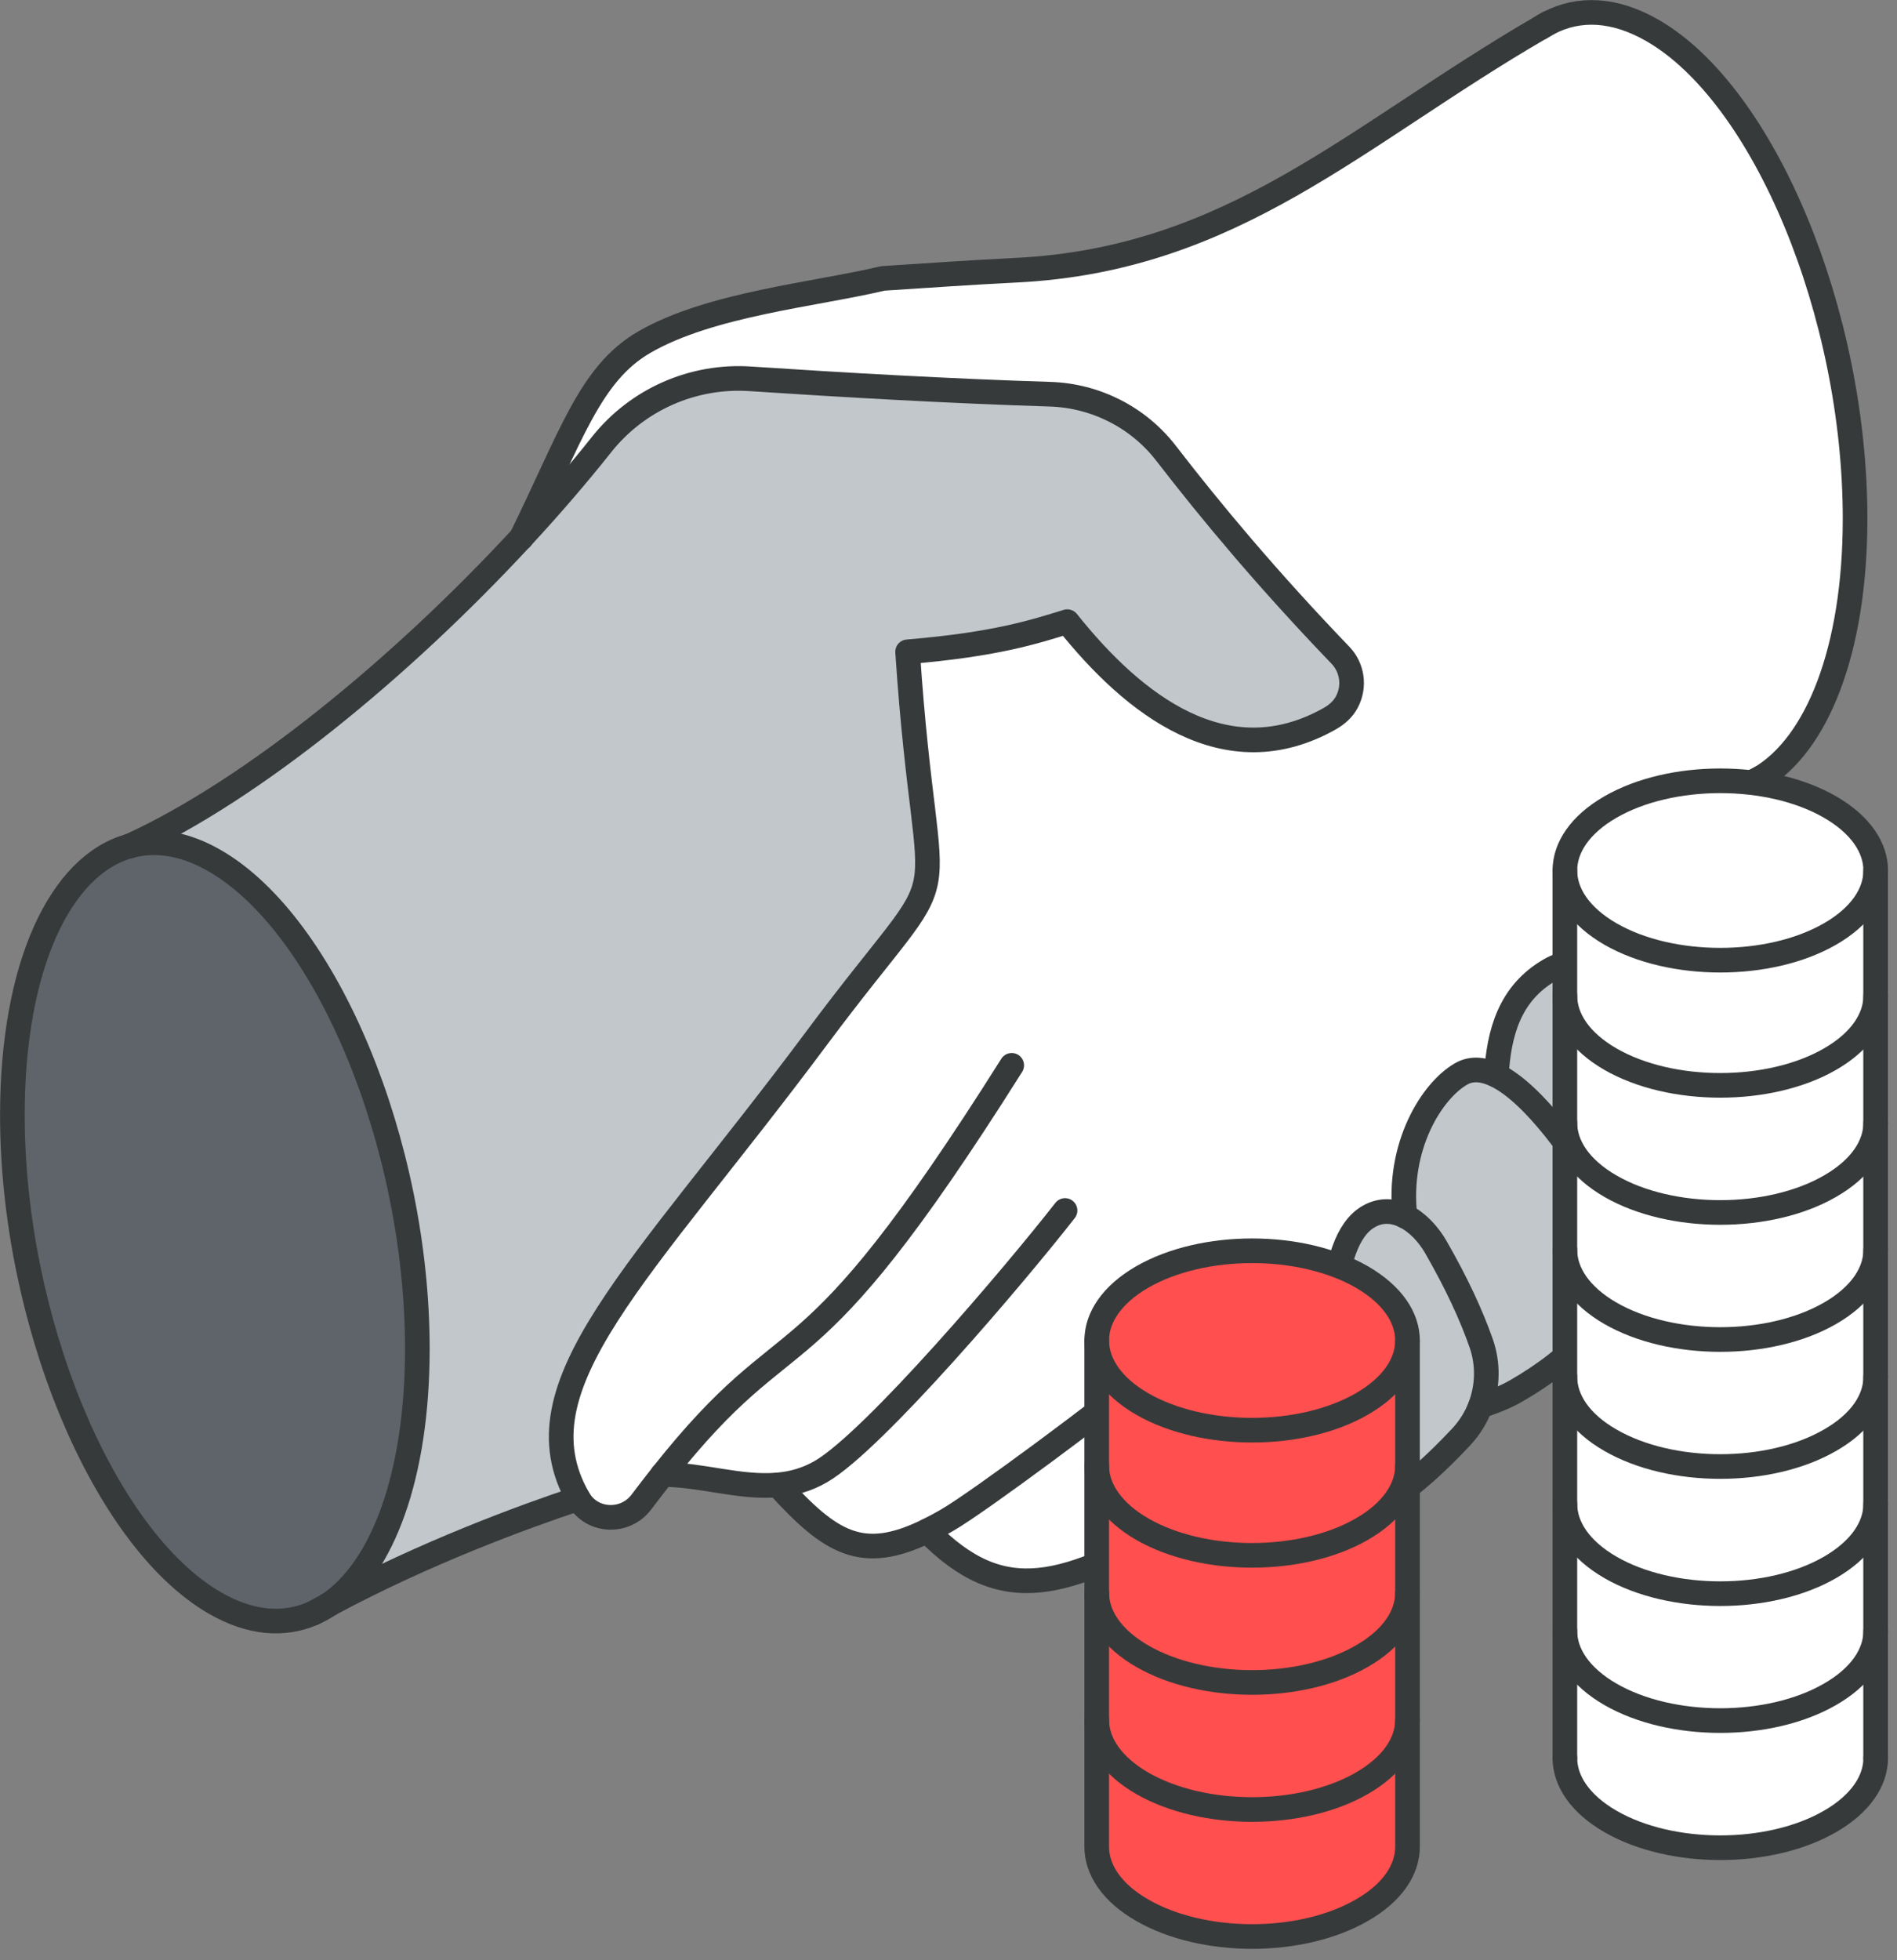
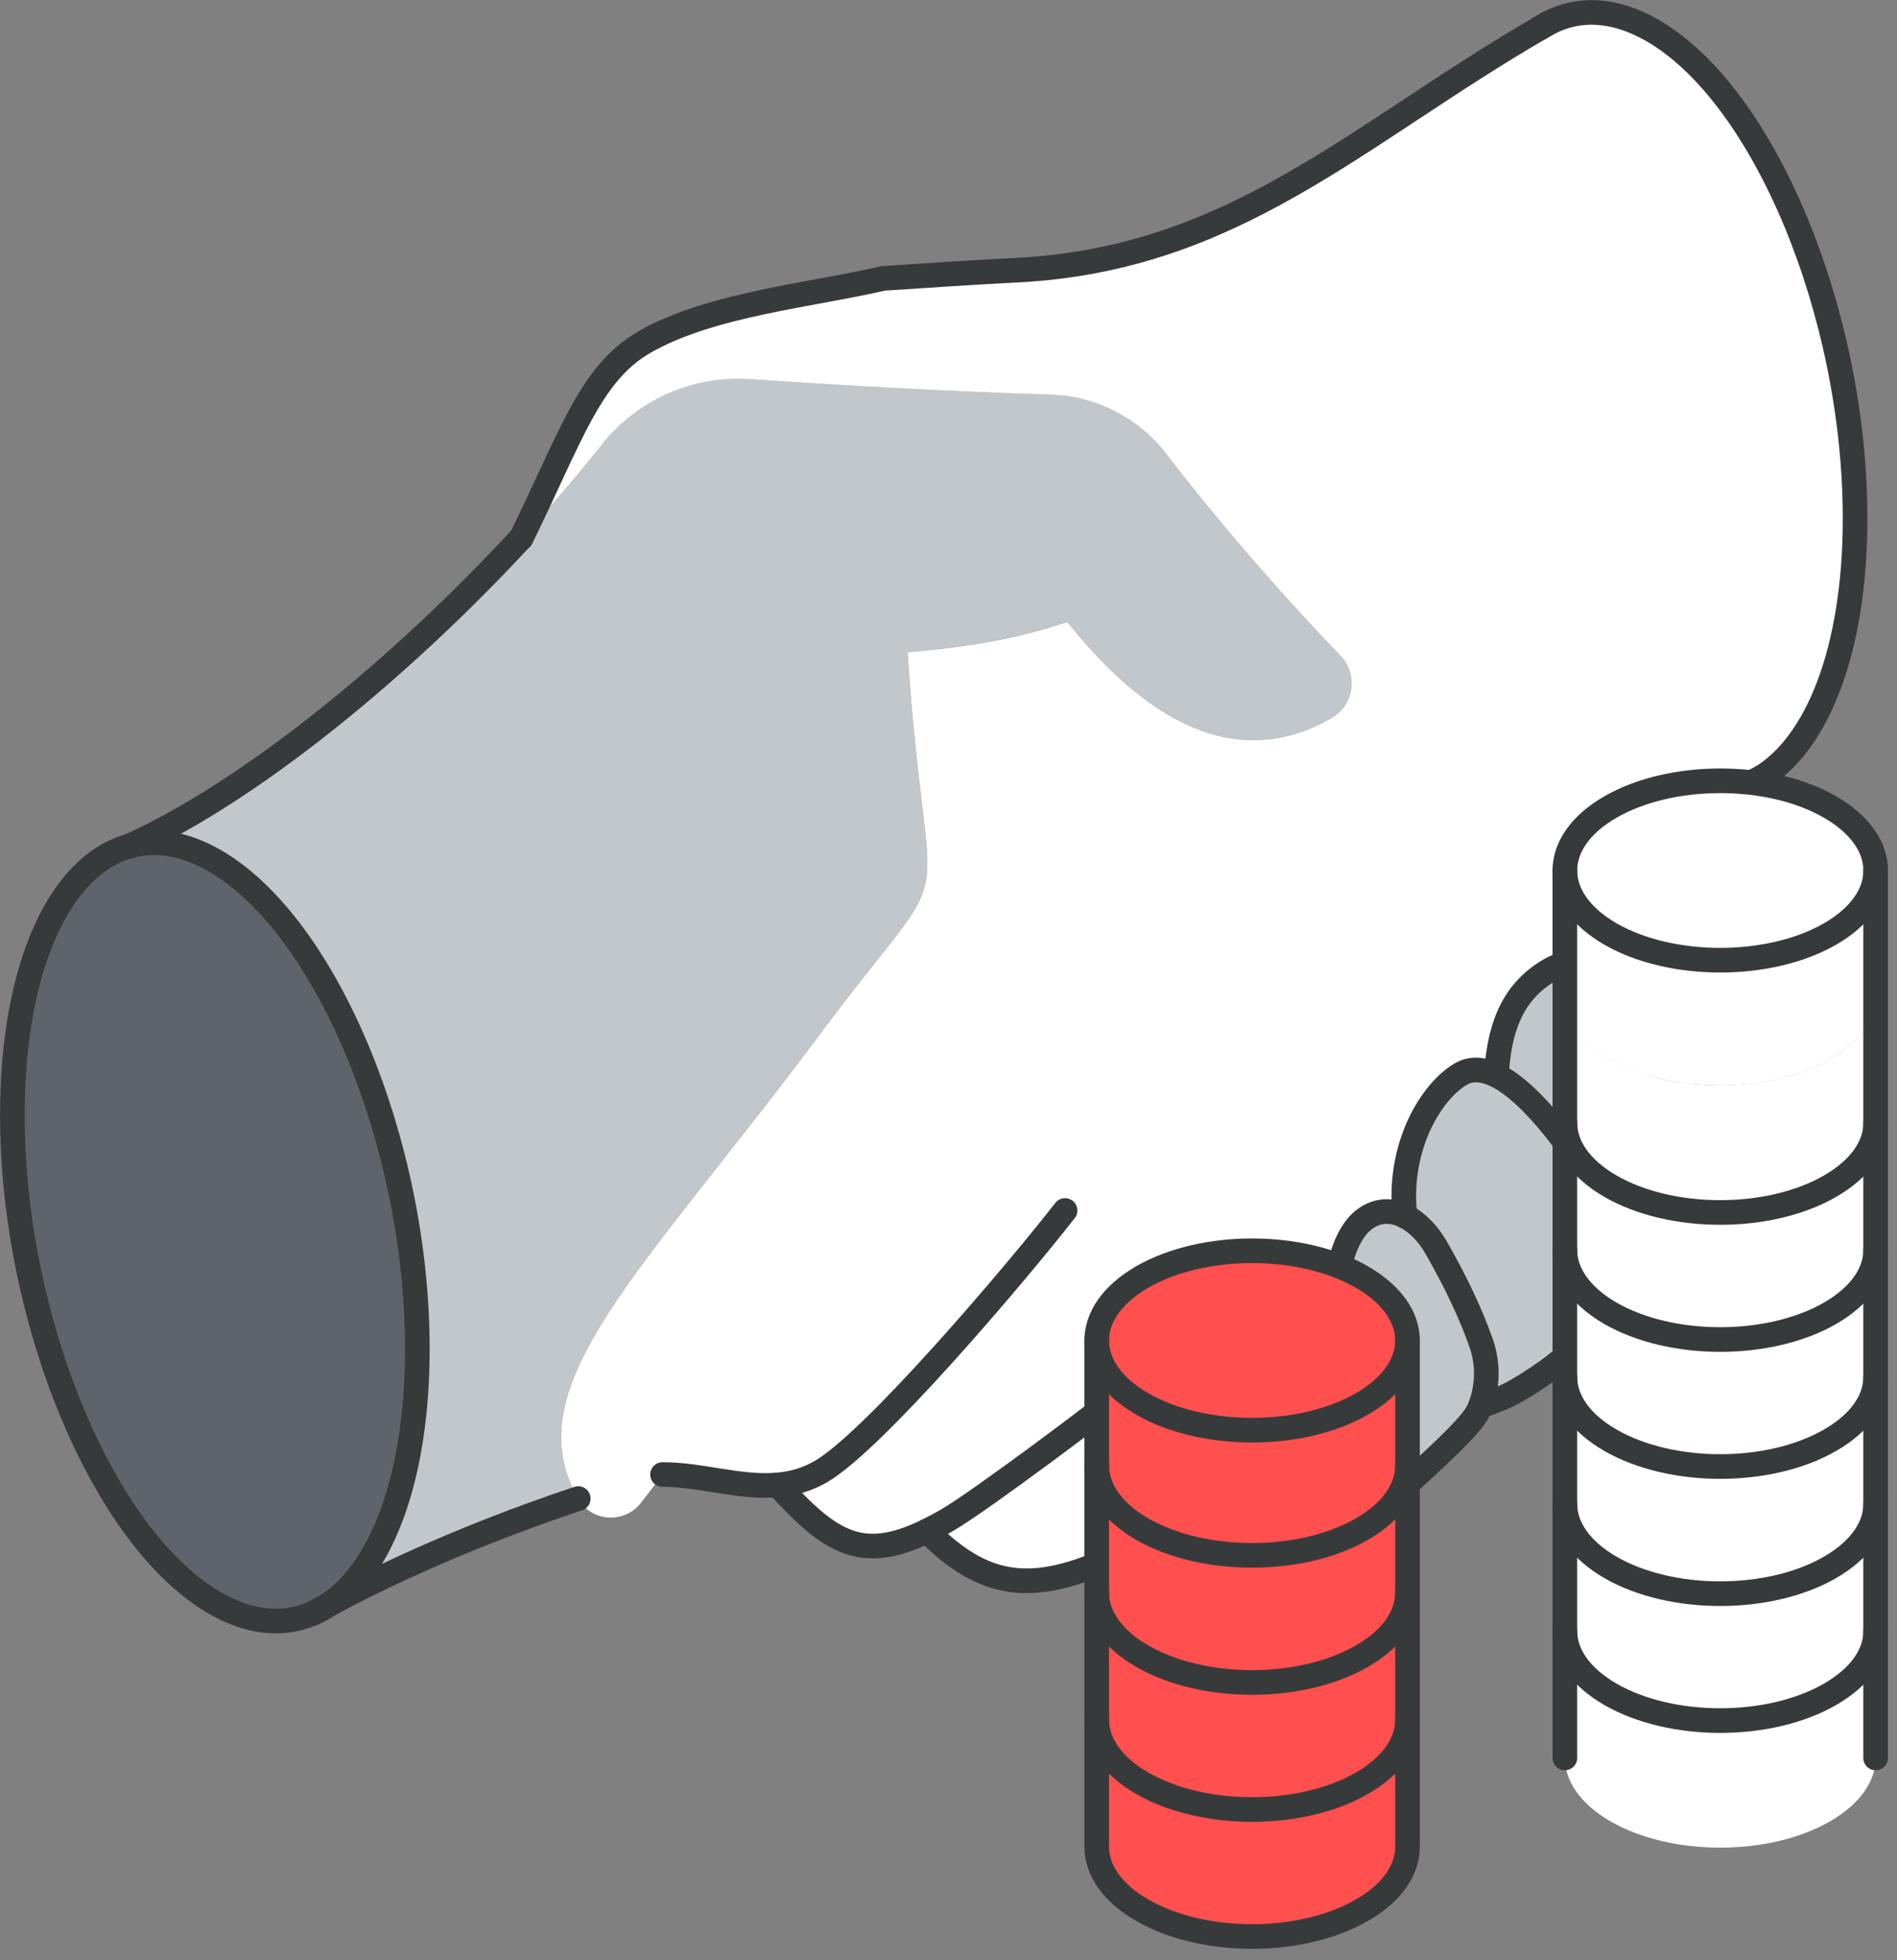
<svg xmlns="http://www.w3.org/2000/svg" width="61" height="63" viewBox="0 0 61 63" fill="none">
  <rect x="0" y="0" width="61" height="63" fill="#808080" stroke="none" />
  <g clip-path="url(#clip0_2073_14394)">
    <path d="M0.398 35.84C0.398 42.425 3.316 49.452 6.911 51.526C8.049 52.182 9.119 52.264 10.051 51.862C10.228 51.761 10.589 51.564 10.589 51.564C12.296 50.402 13.421 47.443 13.421 43.357C13.421 36.771 10.507 29.745 6.911 27.67C5.936 27.106 5.011 26.967 4.181 27.192H4.174C1.947 27.8 0.398 31.044 0.398 35.84Z" fill="#5F646B" />
    <path d="M4.183 27.192C5.013 26.967 5.938 27.106 6.913 27.67C10.509 29.745 13.423 36.771 13.423 43.357C13.423 47.443 12.302 50.402 10.591 51.565C13.664 49.911 16.857 48.745 18.593 48.169C16.512 44.545 20.617 40.943 26.253 33.379C31.09 26.888 29.819 30.547 29.183 20.955C32.034 20.717 33.253 20.311 34.318 19.985C36.45 22.659 39.418 24.987 42.76 23.102C42.988 22.972 43.191 22.795 43.311 22.561C43.577 22.051 43.476 21.455 43.102 21.065C40.767 18.636 38.952 16.463 37.498 14.578C36.602 13.415 35.23 12.722 33.763 12.674C30.529 12.573 27.098 12.376 24.127 12.18C22.283 12.056 20.497 12.842 19.347 14.287C18.555 15.284 17.681 16.298 16.756 17.296C12.907 21.452 8.13 25.386 4.18 27.189L4.183 27.192Z" fill="#C2C7CC" />
    <path d="M10.593 51.565C10.413 51.663 10.232 51.761 10.055 51.862C10.238 51.783 10.419 51.685 10.593 51.565Z" fill="white" />
    <path d="M56.614 25.003C58.464 23.986 59.652 20.913 59.652 16.669C59.652 10.08 56.738 3.057 53.142 0.982C51.917 0.275 50.76 0.212 49.791 0.744C49.702 0.792 49.617 0.846 49.531 0.896C43.582 4.346 39.673 8.347 32.66 8.689C31.241 8.759 29.815 8.86 28.39 8.952C26.182 9.475 22.837 9.776 20.718 11.001C18.963 12.015 18.358 14.049 16.758 17.302C17.686 16.301 18.557 15.291 19.349 14.293C20.499 12.845 22.285 12.059 24.129 12.186C27.101 12.386 30.531 12.582 33.765 12.68C35.232 12.725 36.604 13.422 37.5 14.584C38.954 16.469 40.769 18.642 43.104 21.072C43.478 21.461 43.579 22.057 43.313 22.567C43.193 22.801 42.99 22.979 42.762 23.108C39.42 24.99 36.455 22.665 34.32 19.991C33.259 20.318 32.036 20.723 29.185 20.961C29.818 30.553 31.089 26.894 26.255 33.385C20.616 40.949 16.514 44.551 18.595 48.175C18.595 48.178 18.598 48.181 18.601 48.184C18.605 48.191 18.608 48.194 18.611 48.2C19.045 48.938 20.106 48.976 20.622 48.292C20.863 47.972 21.091 47.678 21.307 47.405C22.558 47.405 23.797 47.852 25.01 47.741C26.704 49.604 27.709 50.237 29.815 49.217C32.251 51.707 34.228 51.083 38.156 48.815C38.362 48.694 38.66 48.511 39.024 48.276C40.098 47.586 41.713 46.49 43.006 45.546C42.784 43.607 42.597 39.929 44.01 39.115C44.406 38.887 44.811 38.916 45.179 39.099C44.929 36.838 46.05 35.064 46.984 34.525C47.323 34.329 47.71 34.373 48.115 34.569C48.198 33.211 48.537 31.937 49.839 31.186C50.219 30.965 50.567 30.933 50.941 31.126C51.346 30.331 51.856 29.558 52.585 29.134C52.705 29.064 52.835 29.007 52.971 28.969C54.017 27.211 55.259 25.757 56.621 25.012L56.614 25.003Z" fill="white" />
    <path d="M43.005 45.536C41.713 46.48 40.097 47.576 39.023 48.267C40.633 48.992 42.923 49.189 44.839 48.08C45.41 47.751 46.217 47.012 46.993 46.186C47.266 45.894 47.472 45.558 47.608 45.197C47.849 44.557 47.868 43.842 47.633 43.173C47.313 42.261 46.845 41.247 46.176 40.085C45.935 39.666 45.584 39.289 45.181 39.09C44.814 38.906 44.409 38.874 44.013 39.106C42.6 39.92 42.787 43.598 43.008 45.536H43.005Z" fill="#C2C7CC" />
    <path d="M46.983 34.516C46.045 35.054 44.924 36.831 45.177 39.09C45.579 39.289 45.931 39.67 46.172 40.085C46.84 41.247 47.309 42.261 47.629 43.173C47.863 43.842 47.844 44.557 47.603 45.197C47.99 45.058 48.373 44.925 48.734 44.716L48.747 44.709C50.629 43.62 51.896 42.308 52.007 40.705C52.06 39.955 51.861 39.141 51.348 38.26C50.749 37.221 49.352 35.168 48.114 34.56C47.711 34.364 47.322 34.319 46.983 34.516Z" fill="#C2C7CC" />
    <path d="M49.84 31.177C48.538 31.928 48.2 33.201 48.117 34.56C49.359 35.168 50.753 37.221 51.352 38.26C51.861 39.144 52.061 39.955 52.01 40.705C53.439 39.489 54.446 38.076 54.085 36.163C53.974 35.574 53.73 34.937 53.331 34.243C52.276 32.419 51.576 31.443 50.943 31.117C50.569 30.923 50.221 30.955 49.84 31.177Z" fill="#C2C7CC" />
    <path d="M49.531 0.893C49.617 0.843 49.702 0.792 49.791 0.741C49.706 0.786 49.617 0.836 49.531 0.893Z" fill="white" />
    <path d="M52.582 29.124C51.853 29.545 51.343 30.318 50.938 31.117C51.568 31.443 52.271 32.419 53.326 34.243C53.725 34.937 53.969 35.574 54.08 36.163C55.452 33.882 57.84 31.38 57.181 30.239C56.81 29.599 54.469 28.503 52.965 28.959C52.829 29 52.699 29.054 52.578 29.124H52.582Z" fill="#C2C7CC" />
    <path d="M10.588 51.565C12.296 50.402 13.42 47.443 13.42 43.357C13.42 36.771 10.506 29.745 6.91 27.67C5.935 27.106 5.01 26.967 4.18 27.192" stroke="#373A3A" stroke-width="0.792" stroke-linecap="round" stroke-linejoin="round" />
    <path d="M4.174 27.192C1.947 27.797 0.398 31.041 0.398 35.84C0.398 42.426 3.316 49.452 6.911 51.526C8.049 52.182 9.119 52.265 10.051 51.862C10.234 51.783 10.415 51.685 10.589 51.565" stroke="#373A3A" stroke-width="0.792" stroke-linecap="round" stroke-linejoin="round" />
    <path d="M56.44 25.098C56.5 25.07 56.557 25.038 56.614 25.003C58.426 23.923 59.652 20.913 59.652 16.669C59.652 10.08 56.738 3.057 53.142 0.982C51.917 0.276 50.77 0.228 49.791 0.744C49.706 0.789 49.617 0.839 49.531 0.896" stroke="#373A3A" stroke-width="0.792" stroke-linecap="round" stroke-linejoin="round" />
    <path d="M16.754 17.296C12.905 21.452 8.128 25.386 4.178 27.189H4.172" stroke="#373A3A" stroke-width="0.792" stroke-linecap="round" stroke-linejoin="round" />
-     <path d="M32.533 34.243C25.631 45.191 25.666 41.897 21.307 47.396C21.091 47.668 20.863 47.966 20.622 48.283C20.106 48.967 19.045 48.932 18.611 48.191C18.608 48.185 18.605 48.181 18.601 48.175C18.601 48.172 18.598 48.169 18.595 48.166C16.514 44.542 20.619 40.94 26.255 33.375C31.092 26.885 29.822 30.543 29.185 20.951C32.036 20.714 33.255 20.308 34.32 19.982C36.452 22.656 39.42 24.984 42.762 23.099C42.99 22.969 43.193 22.792 43.313 22.558C43.579 22.047 43.478 21.452 43.104 21.062C40.769 18.633 38.954 16.46 37.5 14.575C36.604 13.412 35.232 12.719 33.765 12.671C30.531 12.57 27.101 12.373 24.129 12.177C22.285 12.053 20.499 12.839 19.349 14.283C18.557 15.281 17.683 16.295 16.758 17.293" stroke="#373A3A" stroke-width="0.792" stroke-linecap="round" stroke-linejoin="round" />
    <path d="M34.248 38.909C32.664 40.94 28.096 46.319 26.398 47.301C25.939 47.567 25.477 47.69 25.008 47.731C23.794 47.839 22.556 47.396 21.305 47.396" stroke="#373A3A" stroke-width="0.792" stroke-linecap="round" stroke-linejoin="round" />
    <path d="M36.174 44.681C35.791 45.048 31.502 48.261 30.463 48.859C30.235 48.992 30.019 49.106 29.813 49.208C27.71 50.234 26.703 49.594 25.008 47.732" stroke="#373A3A" stroke-width="0.792" stroke-linecap="round" stroke-linejoin="round" />
-     <path d="M39.018 48.267C40.627 48.992 42.917 49.189 44.834 48.08C45.404 47.751 46.212 47.013 46.988 46.186C47.26 45.894 47.466 45.559 47.603 45.197C47.843 44.557 47.862 43.842 47.628 43.173C47.308 42.261 46.839 41.247 46.171 40.085C45.93 39.666 45.578 39.29 45.176 39.09C44.809 38.906 44.403 38.875 44.007 39.106C42.594 39.92 42.781 43.598 43.003 45.536C41.711 46.48 40.095 47.576 39.021 48.267C38.657 48.501 38.359 48.685 38.153 48.806C34.225 51.074 32.248 51.698 29.812 49.208" stroke="#373A3A" stroke-width="0.792" stroke-linecap="round" stroke-linejoin="round" />
+     <path d="M39.018 48.267C40.627 48.992 42.917 49.189 44.834 48.08C47.26 45.894 47.466 45.559 47.603 45.197C47.843 44.557 47.862 43.842 47.628 43.173C47.308 42.261 46.839 41.247 46.171 40.085C45.93 39.666 45.578 39.29 45.176 39.09C44.809 38.906 44.403 38.875 44.007 39.106C42.594 39.92 42.781 43.598 43.003 45.536C41.711 46.48 40.095 47.576 39.021 48.267C38.657 48.501 38.359 48.685 38.153 48.806C34.225 51.074 32.248 51.698 29.812 49.208" stroke="#373A3A" stroke-width="0.792" stroke-linecap="round" stroke-linejoin="round" />
    <path d="M49.791 0.741C49.706 0.792 49.617 0.843 49.531 0.893C43.582 4.343 39.673 8.344 32.66 8.686C31.241 8.756 29.815 8.857 28.39 8.949C26.182 9.472 22.837 9.773 20.718 10.998C18.963 12.012 18.358 14.046 16.758 17.299" stroke="#373A3A" stroke-width="0.792" stroke-linecap="round" stroke-linejoin="round" />
    <path d="M56.61 25.003C55.232 25.716 54.01 27.201 52.961 28.959" stroke="#373A3A" stroke-width="0.792" stroke-linecap="round" stroke-linejoin="round" />
    <path d="M54.083 36.163C55.455 33.882 57.843 31.38 57.184 30.239C56.814 29.599 54.473 28.503 52.968 28.959C52.832 29.001 52.702 29.055 52.582 29.124C51.853 29.546 51.343 30.318 50.938 31.117" stroke="#373A3A" stroke-width="0.792" stroke-linecap="round" stroke-linejoin="round" />
    <path d="M52.01 40.706C53.439 39.489 54.446 38.076 54.085 36.163C53.974 35.574 53.73 34.937 53.331 34.243C52.276 32.419 51.573 31.443 50.943 31.117C50.569 30.924 50.221 30.955 49.84 31.177C48.538 31.928 48.2 33.201 48.117 34.56" stroke="#373A3A" stroke-width="0.792" stroke-linecap="round" stroke-linejoin="round" />
    <path d="M47.603 45.201C47.99 45.061 48.373 44.928 48.734 44.719L48.747 44.713C50.629 43.623 51.893 42.312 52.007 40.709C52.06 39.958 51.861 39.144 51.348 38.263C50.749 37.224 49.352 35.168 48.114 34.563C47.711 34.367 47.322 34.323 46.983 34.519C46.045 35.057 44.924 36.835 45.177 39.093" stroke="#373A3A" stroke-width="0.792" stroke-linecap="round" stroke-linejoin="round" />
    <path d="M10.055 51.862C10.232 51.761 10.593 51.565 10.593 51.565C13.666 49.911 16.859 48.745 18.595 48.169" stroke="#373A3A" stroke-width="0.792" stroke-linecap="round" stroke-linejoin="round" />
    <path d="M60.315 52.423V56.503C60.315 57.241 59.827 57.979 58.848 58.543C56.897 59.671 53.735 59.671 51.784 58.543C50.808 57.979 50.32 57.241 50.32 56.503V52.423C50.32 53.161 50.808 53.899 51.784 54.46C53.735 55.587 56.9 55.587 58.848 54.46C59.824 53.896 60.315 53.161 60.315 52.423Z" fill="white" />
    <path d="M60.315 48.337V52.423C60.315 53.161 59.827 53.899 58.848 54.46C56.897 55.587 53.735 55.587 51.784 54.46C50.808 53.896 50.32 53.161 50.32 52.423V48.337C50.32 49.078 50.808 49.813 51.784 50.38C53.735 51.508 56.9 51.508 58.848 50.38C59.824 49.816 60.315 49.078 60.315 48.337Z" fill="white" />
    <path d="M60.315 44.253V48.337C60.315 49.078 59.827 49.813 58.848 50.38C56.897 51.507 53.735 51.507 51.784 50.38C50.808 49.816 50.32 49.078 50.32 48.337V44.253C50.32 44.995 50.808 45.733 51.784 46.293C53.735 47.421 56.9 47.421 58.848 46.293C59.824 45.733 60.315 44.995 60.315 44.253Z" fill="white" />
    <path d="M60.315 40.173V44.253C60.315 44.995 59.827 45.733 58.848 46.293C56.897 47.421 53.735 47.421 51.784 46.293C50.808 45.733 50.32 44.995 50.32 44.253V40.173C50.32 40.911 50.808 41.649 51.784 42.213C53.735 43.338 56.9 43.338 58.848 42.213C59.824 41.649 60.315 40.911 60.315 40.173Z" fill="white" />
    <path d="M60.315 36.087V40.173C60.315 40.911 59.827 41.65 58.848 42.213C56.897 43.338 53.735 43.338 51.784 42.213C50.808 41.65 50.32 40.911 50.32 40.173V36.087C50.32 36.828 50.808 37.566 51.784 38.127C53.735 39.255 56.9 39.255 58.848 38.127C59.824 37.563 60.315 36.828 60.315 36.087Z" fill="white" />
    <path d="M60.315 32.004V36.087C60.315 36.828 59.827 37.566 58.848 38.127C56.897 39.255 53.735 39.255 51.784 38.127C50.808 37.563 50.32 36.828 50.32 36.087V32.004C50.32 32.742 50.808 33.48 51.784 34.044C53.735 35.168 56.9 35.168 58.848 34.044C59.824 33.48 60.315 32.742 60.315 32.004Z" fill="white" />
    <path d="M60.315 29.264V32.007C60.315 32.745 59.827 33.483 58.848 34.047C56.897 35.172 53.735 35.172 51.784 34.047C50.808 33.483 50.32 32.745 50.32 32.007V27.984C50.32 28.722 50.808 29.46 51.784 30.024C53.735 31.148 56.9 31.148 58.848 30.024C59.824 29.46 60.315 28.722 60.315 27.984V29.267V29.264Z" fill="white" />
    <path d="M58.848 25.941C59.824 26.504 60.315 27.242 60.315 27.981C60.315 28.719 59.827 29.457 58.848 30.021C56.897 31.145 53.735 31.145 51.784 30.021C50.808 29.457 50.32 28.719 50.32 27.981C50.32 27.242 50.808 26.504 51.784 25.941C53.735 24.816 56.9 24.816 58.848 25.941Z" fill="white" />
    <path d="M60.315 27.981C60.315 28.719 59.827 29.457 58.848 30.021C56.897 31.145 53.735 31.145 51.784 30.021C50.808 29.457 50.32 28.719 50.32 27.981C50.32 27.242 50.808 26.504 51.784 25.941C53.735 24.816 56.9 24.816 58.848 25.941C59.824 26.504 60.315 27.242 60.315 27.981Z" stroke="#373A3A" stroke-width="0.792" stroke-linecap="round" stroke-linejoin="round" />
    <path d="M50.32 56.506V27.981" stroke="#373A3A" stroke-width="0.792" stroke-linecap="round" stroke-linejoin="round" />
-     <path d="M60.315 56.506C60.315 57.244 59.827 57.982 58.848 58.546C56.897 59.674 53.735 59.674 51.784 58.546C50.808 57.982 50.32 57.244 50.32 56.506" stroke="#373A3A" stroke-width="0.792" stroke-linecap="round" stroke-linejoin="round" />
-     <path d="M60.315 32.004C60.315 32.742 59.827 33.48 58.848 34.044C56.897 35.168 53.735 35.168 51.784 34.044C50.808 33.48 50.32 32.742 50.32 32.004" stroke="#373A3A" stroke-width="0.792" stroke-linecap="round" stroke-linejoin="round" />
    <path d="M60.315 36.087C60.315 36.828 59.827 37.566 58.848 38.127C56.897 39.255 53.735 39.255 51.784 38.127C50.808 37.563 50.32 36.828 50.32 36.087" stroke="#373A3A" stroke-width="0.792" stroke-linecap="round" stroke-linejoin="round" />
    <path d="M60.315 40.173C60.315 40.911 59.827 41.649 58.848 42.213C56.897 43.338 53.735 43.338 51.784 42.213C50.808 41.649 50.32 40.911 50.32 40.173" stroke="#373A3A" stroke-width="0.792" stroke-linecap="round" stroke-linejoin="round" />
    <path d="M60.315 44.253C60.315 44.995 59.827 45.733 58.848 46.293C56.897 47.421 53.735 47.421 51.784 46.293C50.808 45.733 50.32 44.995 50.32 44.253" stroke="#373A3A" stroke-width="0.792" stroke-linecap="round" stroke-linejoin="round" />
    <path d="M60.315 48.337C60.315 49.078 59.827 49.813 58.848 50.38C56.897 51.508 53.735 51.508 51.784 50.38C50.808 49.816 50.32 49.078 50.32 48.337" stroke="#373A3A" stroke-width="0.792" stroke-linecap="round" stroke-linejoin="round" />
    <path d="M60.315 52.423C60.315 53.161 59.827 53.899 58.848 54.46C56.897 55.587 53.735 55.587 51.784 54.46C50.808 53.896 50.32 53.161 50.32 52.423" stroke="#373A3A" stroke-width="0.792" stroke-linecap="round" stroke-linejoin="round" />
    <path d="M60.312 27.981V56.506" stroke="#373A3A" stroke-width="0.792" stroke-linecap="round" stroke-linejoin="round" />
    <path d="M45.26 55.28V59.36C45.26 60.102 44.772 60.84 43.793 61.4C41.842 62.528 38.681 62.528 36.729 61.4C35.754 60.84 35.266 60.102 35.266 59.36V55.28C35.266 56.018 35.754 56.756 36.729 57.32C38.681 58.445 41.845 58.445 43.793 57.32C44.769 56.756 45.26 56.018 45.26 55.28Z" fill="#FF4F4F" />
    <path d="M45.26 51.194V55.28C45.26 56.018 44.772 56.756 43.793 57.32C41.842 58.445 38.681 58.445 36.729 57.32C35.754 56.756 35.266 56.018 35.266 55.28V51.194C35.266 51.935 35.754 52.673 36.729 53.234C38.681 54.362 41.845 54.362 43.793 53.234C44.769 52.67 45.26 51.935 45.26 51.194Z" fill="#FF4F4F" />
    <path d="M45.26 47.111V51.194C45.26 51.935 44.772 52.673 43.793 53.234C41.842 54.362 38.681 54.362 36.729 53.234C35.754 52.67 35.266 51.935 35.266 51.194V47.111C35.266 47.849 35.754 48.587 36.729 49.151C38.681 50.275 41.845 50.275 43.793 49.151C44.769 48.587 45.26 47.849 45.26 47.111Z" fill="#FF4F4F" />
    <path d="M45.26 44.37V47.114C45.26 47.852 44.772 48.59 43.793 49.154C41.842 50.278 38.681 50.278 36.729 49.154C35.754 48.59 35.266 47.852 35.266 47.114V43.091C35.266 43.829 35.754 44.567 36.729 45.131C38.681 46.255 41.845 46.255 43.793 45.131C44.769 44.567 45.26 43.829 45.26 43.091V44.374V44.37Z" fill="#FF4F4F" />
    <path d="M43.793 41.047C44.769 41.611 45.26 42.349 45.26 43.087C45.26 43.826 44.772 44.564 43.793 45.128C41.842 46.252 38.681 46.252 36.729 45.128C35.754 44.564 35.266 43.826 35.266 43.087C35.266 42.349 35.754 41.611 36.729 41.047C38.681 39.923 41.845 39.923 43.793 41.047Z" fill="#FF4F4F" />
    <path d="M45.26 43.087C45.26 43.826 44.772 44.564 43.793 45.128C41.842 46.252 38.681 46.252 36.729 45.128C35.754 44.564 35.266 43.826 35.266 43.087C35.266 42.349 35.754 41.611 36.729 41.047C38.681 39.923 41.845 39.923 43.793 41.047C44.769 41.611 45.26 42.349 45.26 43.087Z" stroke="#373A3A" stroke-width="0.792" stroke-linecap="round" stroke-linejoin="round" />
    <path d="M45.26 47.111C45.26 47.849 44.772 48.587 43.793 49.151C41.842 50.275 38.681 50.275 36.729 49.151C35.754 48.587 35.266 47.849 35.266 47.111" stroke="#373A3A" stroke-width="0.792" stroke-linecap="round" stroke-linejoin="round" />
    <path d="M45.26 51.194C45.26 51.935 44.772 52.673 43.793 53.234C41.842 54.362 38.681 54.362 36.729 53.234C35.754 52.67 35.266 51.935 35.266 51.194" stroke="#373A3A" stroke-width="0.792" stroke-linecap="round" stroke-linejoin="round" />
    <path d="M45.26 55.28C45.26 56.018 44.772 56.756 43.793 57.32C41.842 58.445 38.681 58.445 36.729 57.32C35.754 56.756 35.266 56.018 35.266 55.28" stroke="#373A3A" stroke-width="0.792" stroke-linecap="round" stroke-linejoin="round" />
    <path d="M45.26 43.088V59.36C45.26 60.102 44.772 60.84 43.793 61.4C41.842 62.528 38.681 62.528 36.729 61.4C35.754 60.84 35.266 60.102 35.266 59.36V43.088" stroke="#373A3A" stroke-width="0.792" stroke-linecap="round" stroke-linejoin="round" />
  </g>
  <defs>
    <clipPath id="clip0_2073_14394">
      <rect width="60.71" height="62.642" fill="white" />
    </clipPath>
  </defs>
</svg>